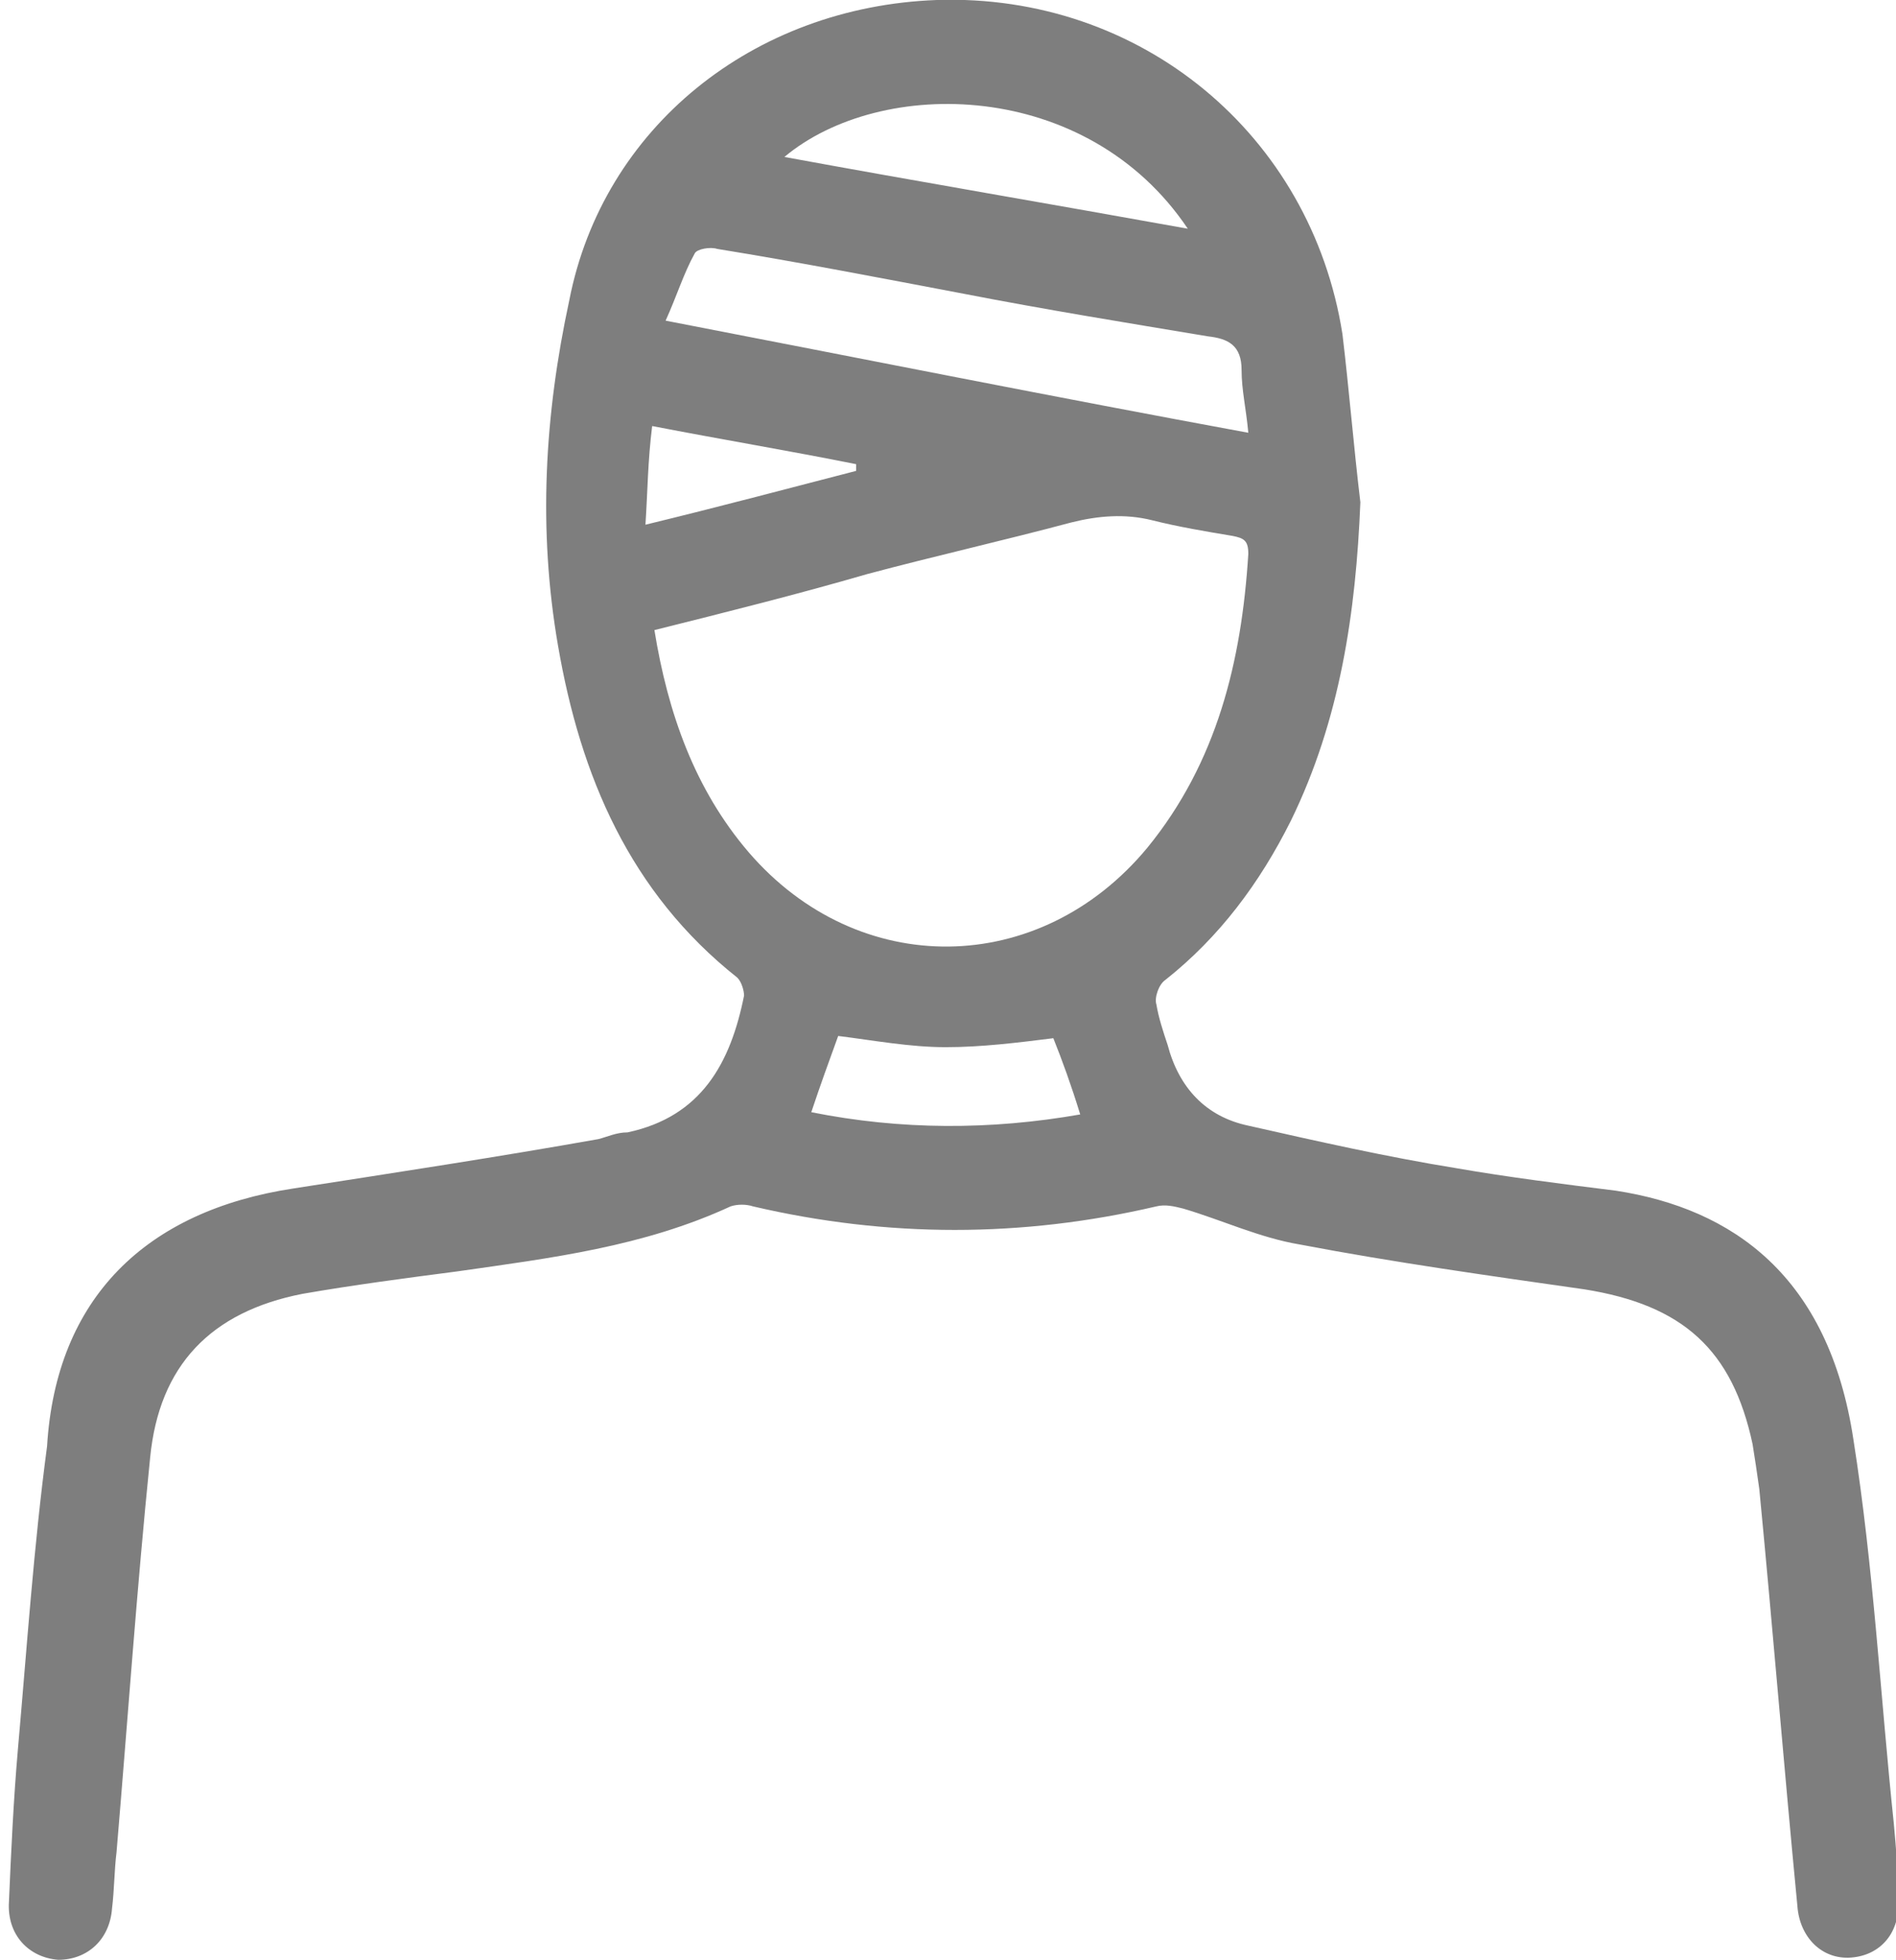
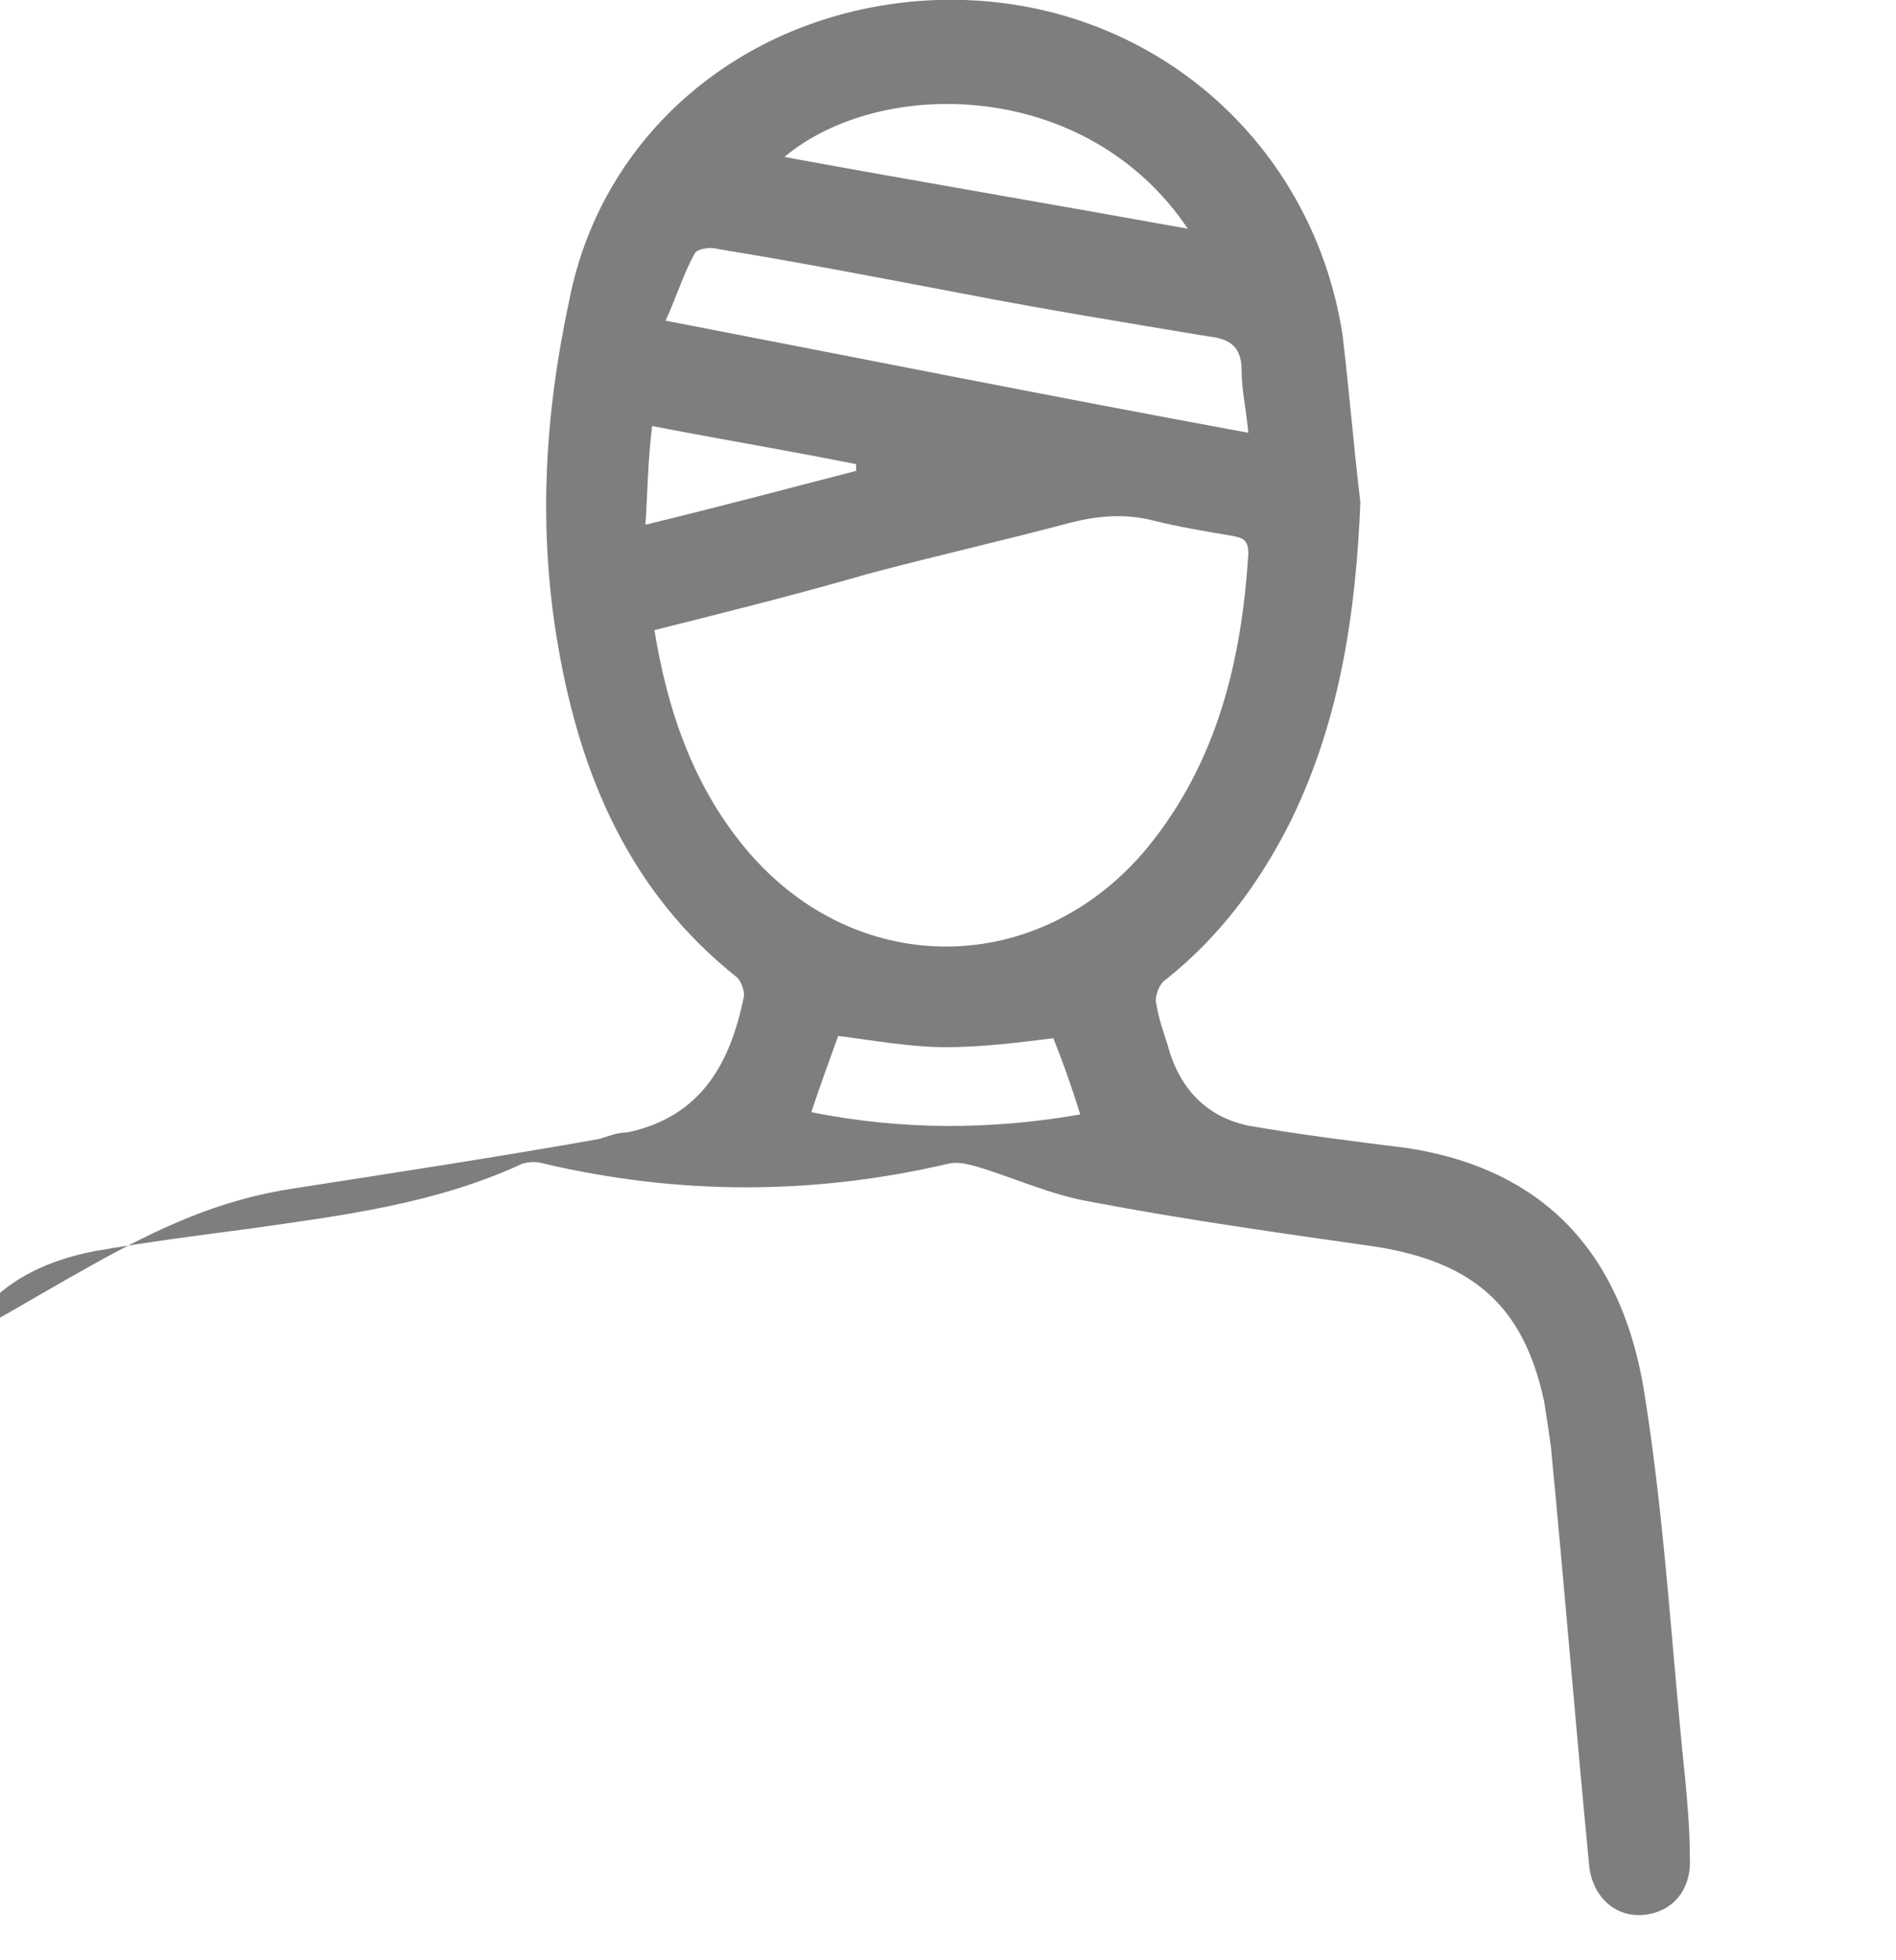
<svg xmlns="http://www.w3.org/2000/svg" version="1.1" id="Layer_1" x="0px" y="0px" viewBox="0 0 84.6 87.4" style="enable-background:new 0 0 84.6 87.4;" xml:space="preserve">
  <style type="text/css">
	.st0{fill:#7E7E7E;}
	.st1{fill:none;stroke:#7E7E7E;stroke-width:3;stroke-miterlimit:10;}
</style>
  <g id="XMLID_880_">
    <g>
-       <path id="XMLID_89_" class="st0" d="M60.7,22.4c-0.2,4.9-0.9,9.7-3.1,14.2c-1.4,2.8-3.2,5.2-5.6,7.1c-0.3,0.2-0.5,0.8-0.4,1.1    c0.1,0.6,0.3,1.2,0.5,1.8c0.5,1.9,1.7,3.2,3.6,3.6c3.1,0.7,6.2,1.4,9.3,1.9c2.3,0.4,4.7,0.7,7.1,1c5.2,0.8,9.5,3.8,10.6,11.1    c0.9,5.7,1.2,11.4,1.8,17.1c0.1,1.1,0.2,2.2,0.2,3.4c0.1,1.5-0.8,2.5-2.1,2.6c-1.3,0.1-2.3-0.9-2.4-2.3    c-0.6-6.2-1.1-12.4-1.7-18.6c-0.1-0.7-0.2-1.4-0.3-2c-0.9-4.2-3.1-6.2-7.5-6.9c-4.2-0.6-8.5-1.2-12.7-2c-1.8-0.3-3.5-1.1-5.2-1.6    c-0.4-0.1-0.8-0.2-1.2-0.1c-6,1.4-12,1.4-18,0c-0.3-0.1-0.7-0.1-1,0c-3.9,1.8-8,2.3-12.2,2.9c-2.3,0.3-4.6,0.6-6.9,1    c-4.1,0.8-6.4,3.2-6.8,7.3c-0.6,5.9-1,11.7-1.5,17.6c-0.1,0.8-0.1,1.7-0.2,2.5c-0.1,1.4-1.1,2.3-2.4,2.3c-1.3-0.1-2.3-1.1-2.2-2.6    c0.1-2.3,0.2-4.5,0.4-6.8c0.4-4.5,0.7-9,1.3-13.5C2.5,57.9,6.5,54,13.1,53c4.5-0.7,9.1-1.4,13.6-2.2c0.4-0.1,0.8-0.3,1.3-0.3    c3.3-0.7,4.6-3.1,5.2-6.1c0-0.2-0.1-0.6-0.3-0.8c-4.8-3.8-7-9-8-14.8c-0.9-5.2-0.6-10.3,0.5-15.4C26.9,5.7,33.6,0.3,41.8,0    c9.1-0.3,16.7,6,18.1,14.9C60.2,17.4,60.4,19.9,60.7,22.4z M29.2,28.1c0.6,3.7,1.8,7.1,4.2,9.9c4.9,5.7,13,5.6,17.8-0.2    c3.1-3.8,4.2-8.3,4.5-13.1c0-0.6-0.2-0.7-0.7-0.8c-1.2-0.2-2.4-0.4-3.6-0.7c-1.2-0.3-2.4-0.2-3.6,0.1c-3,0.8-6.1,1.5-9.1,2.3    C35.6,26.5,32.4,27.3,29.2,28.1z M55.7,19.3c-0.1-1.1-0.3-1.9-0.3-2.8c0-1.1-0.6-1.4-1.5-1.5c-3.6-0.6-7.3-1.2-10.9-1.9    c-3.7-0.7-7.3-1.4-11-2c-0.3-0.1-0.9,0-1,0.2c-0.5,0.9-0.8,1.9-1.3,3C38.5,16,47,17.7,55.7,19.3z M53,10.2C48.5,3.5,39.3,3.4,35,7    C41,8.1,46.9,9.1,53,10.2z M48.2,49.7c-0.4-1.3-0.8-2.4-1.2-3.4c-1.6,0.2-3.2,0.4-4.8,0.4c-1.6,0-3.2-0.3-4.8-0.5    c-0.4,1.1-0.8,2.2-1.2,3.4C40.2,50.4,44.2,50.4,48.2,49.7z M28.8,23.4c3.3-0.8,6.3-1.6,9.4-2.4c0-0.1,0-0.2,0-0.3    c-3-0.6-6-1.1-9.1-1.7C28.9,20.6,28.9,21.9,28.8,23.4z" />
+       <path id="XMLID_89_" class="st0" d="M60.7,22.4c-0.2,4.9-0.9,9.7-3.1,14.2c-1.4,2.8-3.2,5.2-5.6,7.1c-0.3,0.2-0.5,0.8-0.4,1.1    c0.1,0.6,0.3,1.2,0.5,1.8c0.5,1.9,1.7,3.2,3.6,3.6c2.3,0.4,4.7,0.7,7.1,1c5.2,0.8,9.5,3.8,10.6,11.1    c0.9,5.7,1.2,11.4,1.8,17.1c0.1,1.1,0.2,2.2,0.2,3.4c0.1,1.5-0.8,2.5-2.1,2.6c-1.3,0.1-2.3-0.9-2.4-2.3    c-0.6-6.2-1.1-12.4-1.7-18.6c-0.1-0.7-0.2-1.4-0.3-2c-0.9-4.2-3.1-6.2-7.5-6.9c-4.2-0.6-8.5-1.2-12.7-2c-1.8-0.3-3.5-1.1-5.2-1.6    c-0.4-0.1-0.8-0.2-1.2-0.1c-6,1.4-12,1.4-18,0c-0.3-0.1-0.7-0.1-1,0c-3.9,1.8-8,2.3-12.2,2.9c-2.3,0.3-4.6,0.6-6.9,1    c-4.1,0.8-6.4,3.2-6.8,7.3c-0.6,5.9-1,11.7-1.5,17.6c-0.1,0.8-0.1,1.7-0.2,2.5c-0.1,1.4-1.1,2.3-2.4,2.3c-1.3-0.1-2.3-1.1-2.2-2.6    c0.1-2.3,0.2-4.5,0.4-6.8c0.4-4.5,0.7-9,1.3-13.5C2.5,57.9,6.5,54,13.1,53c4.5-0.7,9.1-1.4,13.6-2.2c0.4-0.1,0.8-0.3,1.3-0.3    c3.3-0.7,4.6-3.1,5.2-6.1c0-0.2-0.1-0.6-0.3-0.8c-4.8-3.8-7-9-8-14.8c-0.9-5.2-0.6-10.3,0.5-15.4C26.9,5.7,33.6,0.3,41.8,0    c9.1-0.3,16.7,6,18.1,14.9C60.2,17.4,60.4,19.9,60.7,22.4z M29.2,28.1c0.6,3.7,1.8,7.1,4.2,9.9c4.9,5.7,13,5.6,17.8-0.2    c3.1-3.8,4.2-8.3,4.5-13.1c0-0.6-0.2-0.7-0.7-0.8c-1.2-0.2-2.4-0.4-3.6-0.7c-1.2-0.3-2.4-0.2-3.6,0.1c-3,0.8-6.1,1.5-9.1,2.3    C35.6,26.5,32.4,27.3,29.2,28.1z M55.7,19.3c-0.1-1.1-0.3-1.9-0.3-2.8c0-1.1-0.6-1.4-1.5-1.5c-3.6-0.6-7.3-1.2-10.9-1.9    c-3.7-0.7-7.3-1.4-11-2c-0.3-0.1-0.9,0-1,0.2c-0.5,0.9-0.8,1.9-1.3,3C38.5,16,47,17.7,55.7,19.3z M53,10.2C48.5,3.5,39.3,3.4,35,7    C41,8.1,46.9,9.1,53,10.2z M48.2,49.7c-0.4-1.3-0.8-2.4-1.2-3.4c-1.6,0.2-3.2,0.4-4.8,0.4c-1.6,0-3.2-0.3-4.8-0.5    c-0.4,1.1-0.8,2.2-1.2,3.4C40.2,50.4,44.2,50.4,48.2,49.7z M28.8,23.4c3.3-0.8,6.3-1.6,9.4-2.4c0-0.1,0-0.2,0-0.3    c-3-0.6-6-1.1-9.1-1.7C28.9,20.6,28.9,21.9,28.8,23.4z" />
    </g>
  </g>
</svg>